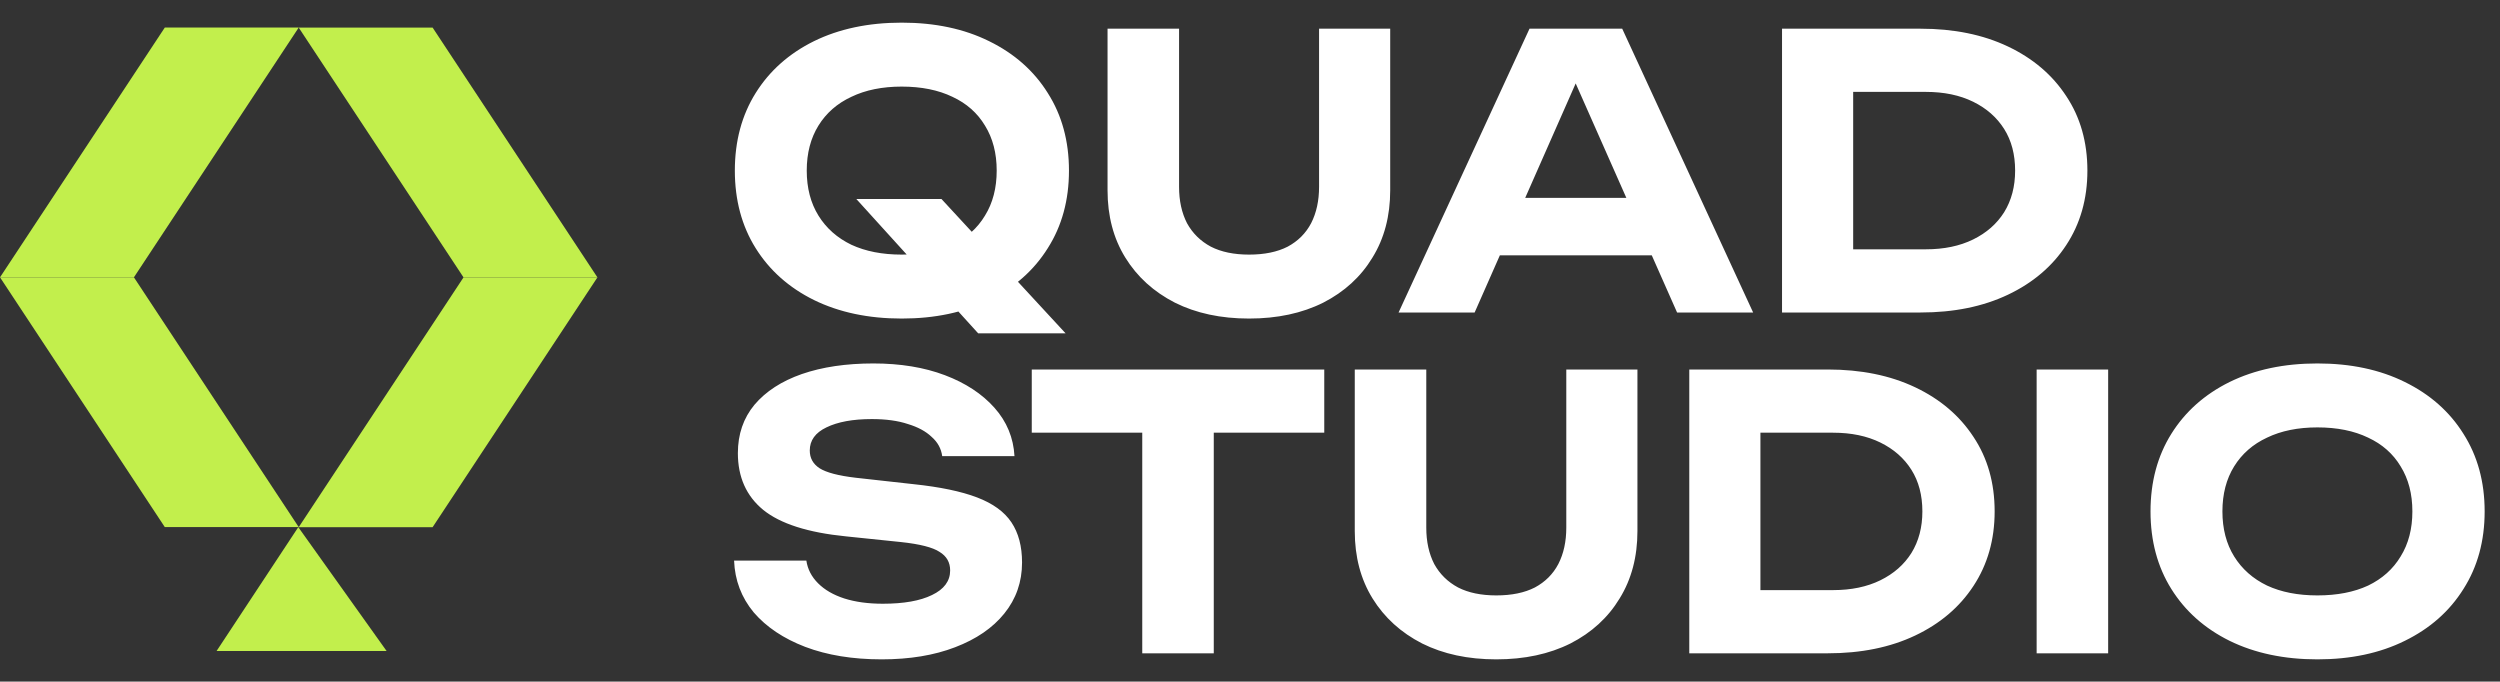
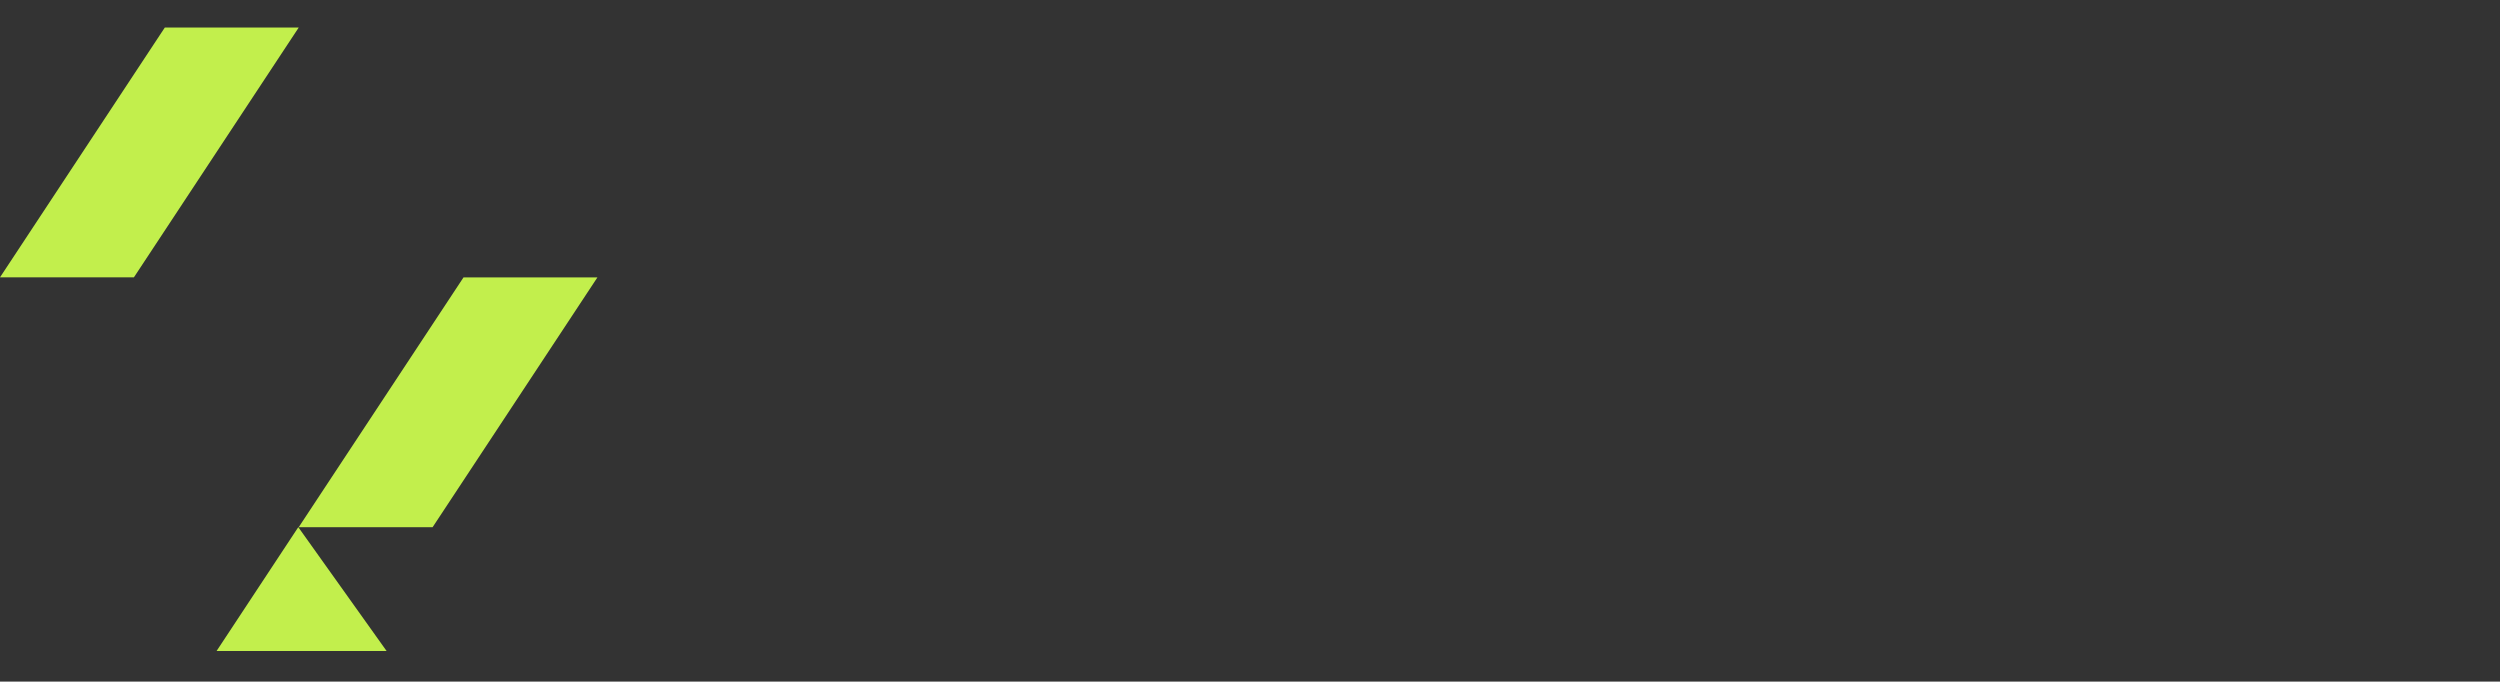
<svg xmlns="http://www.w3.org/2000/svg" width="2208" height="602" viewBox="0 0 2208 602" fill="none">
  <rect x="0" y="0" width="2208" height="602" fill="#333333" stroke="none" />
-   <path d="M756.294 175.739H831.49L941.109 294.381H863.907L756.294 175.739ZM796.398 281.347C766.988 281.347 741.143 275.889 718.863 264.971C696.806 254.054 679.65 238.792 667.396 219.185C655.141 199.579 649.014 176.741 649.014 150.674C649.014 124.606 655.141 101.768 667.396 82.162C679.65 62.555 696.806 47.293 718.863 36.376C741.143 25.459 766.988 20 796.398 20C825.808 20 851.542 25.459 873.599 36.376C895.88 47.293 913.147 62.555 925.401 82.162C937.878 101.768 944.116 124.606 944.116 150.674C944.116 176.741 937.878 199.579 925.401 219.185C913.147 238.792 895.88 254.054 873.599 264.971C851.542 275.889 825.808 281.347 796.398 281.347ZM796.398 224.867C813.777 224.867 828.705 221.97 841.182 216.178C853.659 210.162 863.239 201.584 869.923 190.444C876.83 179.304 880.283 166.047 880.283 150.674C880.283 135.3 876.83 122.043 869.923 110.903C863.239 99.763 853.659 91.297 841.182 85.504C828.705 79.488 813.777 76.48 796.398 76.48C779.243 76.48 764.426 79.488 751.949 85.504C739.472 91.297 729.78 99.763 722.873 110.903C715.967 122.043 712.513 135.3 712.513 150.674C712.513 166.047 715.967 179.304 722.873 190.444C729.78 201.584 739.472 210.162 751.949 216.178C764.426 221.97 779.243 224.867 796.398 224.867ZM1041.35 165.044C1041.35 177.298 1043.69 187.993 1048.37 197.128C1053.27 206.04 1060.29 212.947 1069.42 217.849C1078.56 222.527 1089.81 224.867 1103.18 224.867C1116.77 224.867 1128.13 222.527 1137.27 217.849C1146.4 212.947 1153.31 206.04 1157.99 197.128C1162.66 187.993 1165 177.298 1165 165.044V25.347H1227.83V168.052C1227.83 190.778 1222.6 210.607 1212.13 227.54C1201.88 244.473 1187.4 257.73 1168.68 267.311C1149.97 276.668 1128.13 281.347 1103.18 281.347C1078.22 281.347 1056.39 276.668 1037.67 267.311C1018.96 257.73 1004.36 244.473 993.892 227.54C983.42 210.607 978.184 190.778 978.184 168.052V25.347H1041.35V165.044ZM1303.73 225.535V174.736H1476.85V225.535H1303.73ZM1432.74 25.347L1548.37 276H1481.2L1381.94 51.749H1401.32L1302.4 276H1235.22L1350.86 25.347H1432.74ZM1696.21 25.347C1725.62 25.347 1751.35 30.583 1773.41 41.055C1795.47 51.526 1812.62 66.12 1824.88 84.835C1837.35 103.551 1843.59 125.497 1843.59 150.674C1843.59 175.627 1837.35 197.573 1824.88 216.512C1812.62 235.227 1795.47 249.821 1773.41 260.292C1751.35 270.764 1725.62 276 1696.21 276H1573.89V25.347H1696.21ZM1636.72 250.266L1605.97 220.188H1700.89C1716.93 220.188 1730.85 217.292 1742.66 211.499C1754.47 205.706 1763.61 197.685 1770.07 187.436C1776.53 176.964 1779.76 164.71 1779.76 150.674C1779.76 136.414 1776.53 124.16 1770.07 113.911C1763.61 103.662 1754.47 95.641 1742.66 89.849C1730.85 84.056 1716.93 81.159 1700.89 81.159H1605.97L1636.72 51.081V250.266ZM648.346 495.12H712.179C713.293 502.695 716.746 509.379 722.539 515.172C728.332 520.965 736.019 525.421 745.599 528.54C755.403 531.66 766.766 533.219 779.688 533.219C798.181 533.219 812.663 530.657 823.135 525.533C833.829 520.408 839.176 513.167 839.176 503.809C839.176 496.68 836.057 491.221 829.819 487.433C823.803 483.423 812.44 480.526 795.73 478.744L747.27 473.731C713.627 470.389 689.23 462.591 674.08 450.337C659.152 438.083 651.688 421.372 651.688 400.206C651.688 383.496 656.59 369.237 666.393 357.428C676.419 345.62 690.344 336.596 708.168 330.358C726.216 324.119 747.27 321 771.333 321C795.173 321 816.228 324.453 834.498 331.36C852.767 338.267 867.361 347.848 878.278 360.102C889.196 372.356 895.1 386.615 895.991 402.88H832.158C831.267 396.196 828.148 390.514 822.8 385.835C817.676 380.934 810.658 377.146 801.746 374.472C793.056 371.576 782.473 370.128 769.996 370.128C753.286 370.128 739.918 372.579 729.892 377.48C720.088 382.159 715.187 388.955 715.187 397.867C715.187 404.551 718.083 409.787 723.876 413.574C729.892 417.362 740.475 420.147 755.625 421.929L806.759 427.611C830.153 430.062 848.868 433.961 862.905 439.308C876.941 444.655 887.079 452.008 893.317 461.365C899.556 470.723 902.675 482.532 902.675 496.791C902.675 513.947 897.439 528.986 886.968 541.909C876.719 554.608 862.236 564.523 843.521 571.653C825.028 578.782 803.417 582.347 778.686 582.347C753.063 582.347 730.56 578.671 711.176 571.319C692.015 563.966 676.865 553.829 665.725 540.906C654.807 527.761 649.014 512.499 648.346 495.12ZM1008.84 354.086H1072V577H1008.84V354.086ZM911.252 326.347H1169.59V382.159H911.252V326.347ZM1259.69 466.044C1259.69 478.298 1262.03 488.993 1266.71 498.128C1271.61 507.04 1278.63 513.947 1287.76 518.849C1296.9 523.527 1308.15 525.867 1321.52 525.867C1335.11 525.867 1346.47 523.527 1355.61 518.849C1364.74 513.947 1371.65 507.04 1376.33 498.128C1381.01 488.993 1383.35 478.298 1383.35 466.044V326.347H1446.18V469.052C1446.18 491.778 1440.94 511.607 1430.47 528.54C1420.22 545.473 1405.74 558.73 1387.02 568.311C1368.31 577.668 1346.47 582.347 1321.52 582.347C1296.56 582.347 1274.73 577.668 1256.01 568.311C1237.3 558.73 1222.71 545.473 1212.23 528.54C1201.76 511.607 1196.53 491.778 1196.53 469.052V326.347H1259.69V466.044ZM1614.29 326.347C1643.7 326.347 1669.43 331.583 1691.49 342.055C1713.55 352.526 1730.7 367.12 1742.96 385.835C1755.43 404.551 1761.67 426.497 1761.67 451.674C1761.67 476.627 1755.43 498.573 1742.96 517.512C1730.7 536.227 1713.55 550.821 1691.49 561.292C1669.43 571.764 1643.7 577 1614.29 577H1491.97V326.347H1614.29ZM1554.8 551.266L1524.05 521.188H1618.97C1635.01 521.188 1648.93 518.292 1660.74 512.499C1672.55 506.706 1681.69 498.685 1688.15 488.436C1694.61 477.964 1697.84 465.71 1697.84 451.674C1697.84 437.414 1694.61 425.16 1688.15 414.911C1681.69 404.662 1672.55 396.641 1660.74 390.848C1648.93 385.056 1635.01 382.159 1618.97 382.159H1524.05L1554.8 352.081V551.266ZM1798.76 326.347H1861.92V577H1798.76V326.347ZM2046.73 582.347C2017.32 582.347 1991.47 576.889 1969.19 565.971C1947.13 555.054 1929.98 539.792 1917.72 520.185C1905.47 500.579 1899.34 477.741 1899.34 451.674C1899.34 425.606 1905.47 402.768 1917.72 383.162C1929.98 363.555 1947.13 348.293 1969.19 337.376C1991.47 326.459 2017.32 321 2046.73 321C2076.14 321 2101.87 326.459 2123.93 337.376C2146.21 348.293 2163.47 363.555 2175.73 383.162C2188.2 402.768 2194.44 425.606 2194.44 451.674C2194.44 477.741 2188.2 500.579 2175.73 520.185C2163.47 539.792 2146.21 555.054 2123.93 565.971C2101.87 576.889 2076.14 582.347 2046.73 582.347ZM2046.73 525.867C2064.1 525.867 2079.03 522.97 2091.51 517.178C2103.99 511.162 2113.57 502.584 2120.25 491.444C2127.16 480.304 2130.61 467.047 2130.61 451.674C2130.61 436.3 2127.16 423.043 2120.25 411.903C2113.57 400.763 2103.99 392.297 2091.51 386.504C2079.03 380.488 2064.1 377.48 2046.73 377.48C2029.57 377.48 2014.75 380.488 2002.28 386.504C1989.8 392.297 1980.11 400.763 1973.2 411.903C1966.29 423.043 1962.84 436.3 1962.84 451.674C1962.84 467.047 1966.29 480.304 1973.2 491.444C1980.11 502.584 1989.8 511.162 2002.28 517.178C2014.75 522.97 2029.57 525.867 2046.73 525.867Z" fill="white" />
-   <path d="M382.081 24.363H263.816L409.374 244.974H527.639L382.081 24.363Z" fill="#C2EF4C" />
  <path d="M145.563 24.328L263.828 24.328L118.271 244.939L0.006 244.939L145.563 24.328Z" fill="#C2EF4C" />
  <path d="M409.38 244.99H527.645L382.087 465.601H263.822L409.38 244.99Z" fill="#C2EF4C" />
-   <path d="M118.265 244.918L-0 244.918L145.557 465.529L263.822 465.529L118.265 244.918Z" fill="#C2EF4C" />
  <path d="M341.425 574.937L341.407 574.964H191.281L263.45 465.582L341.425 574.937Z" fill="#C2EF4C" />
</svg>